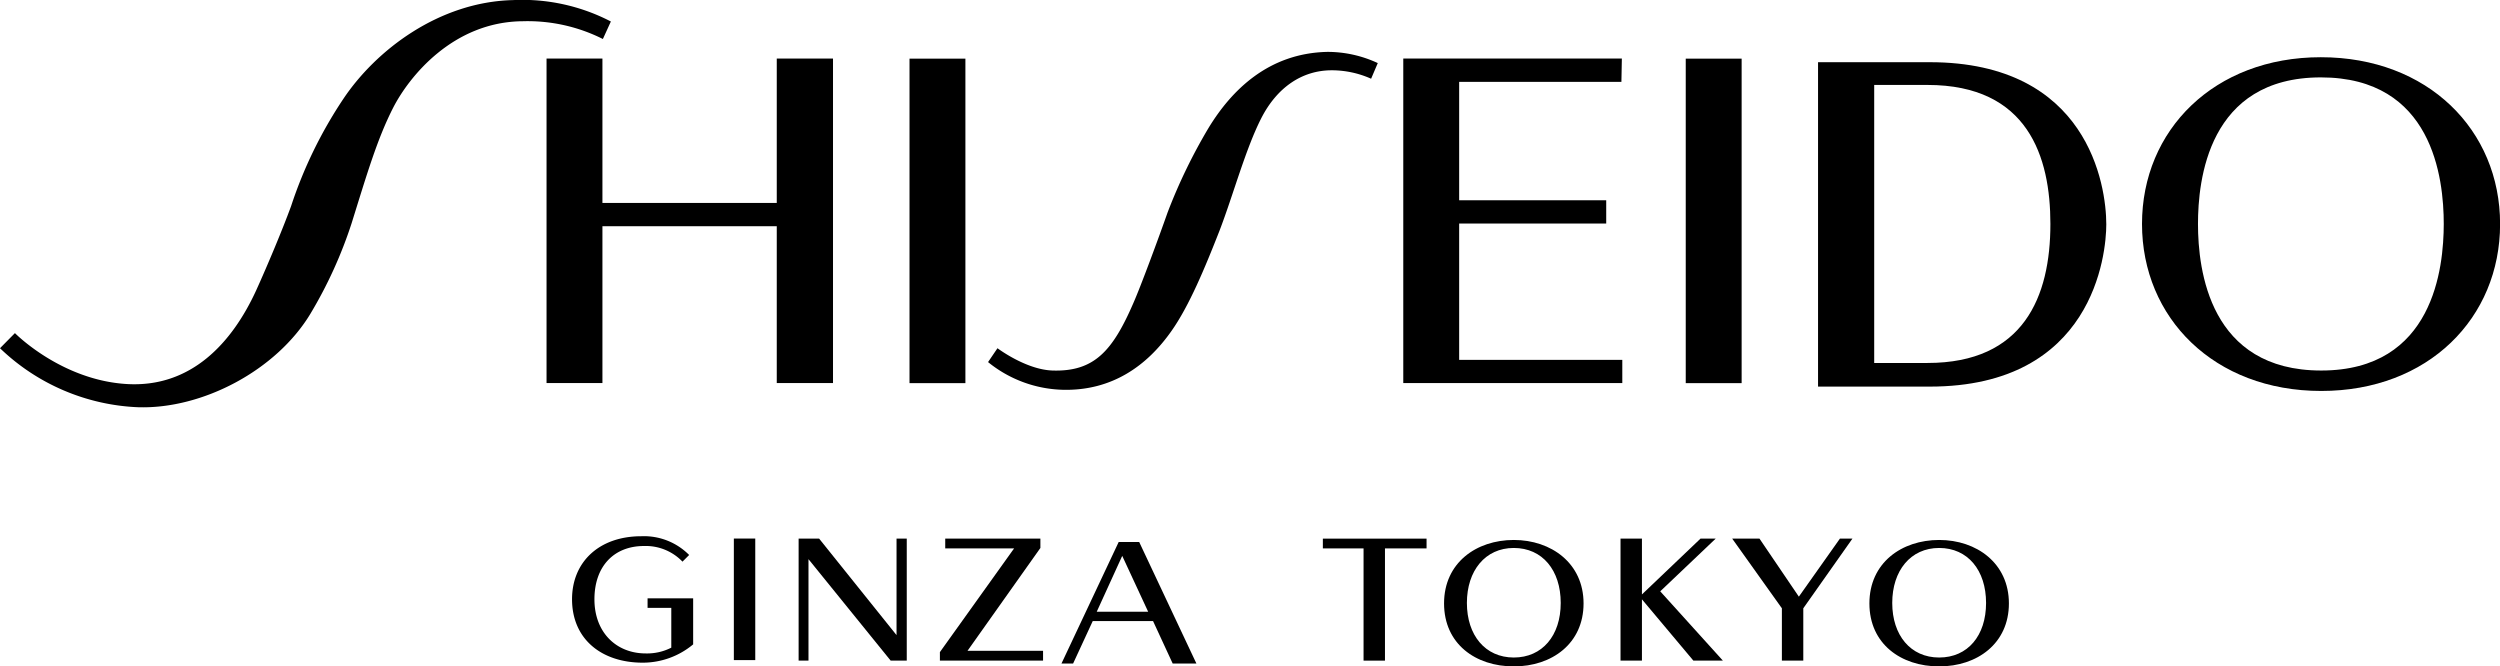
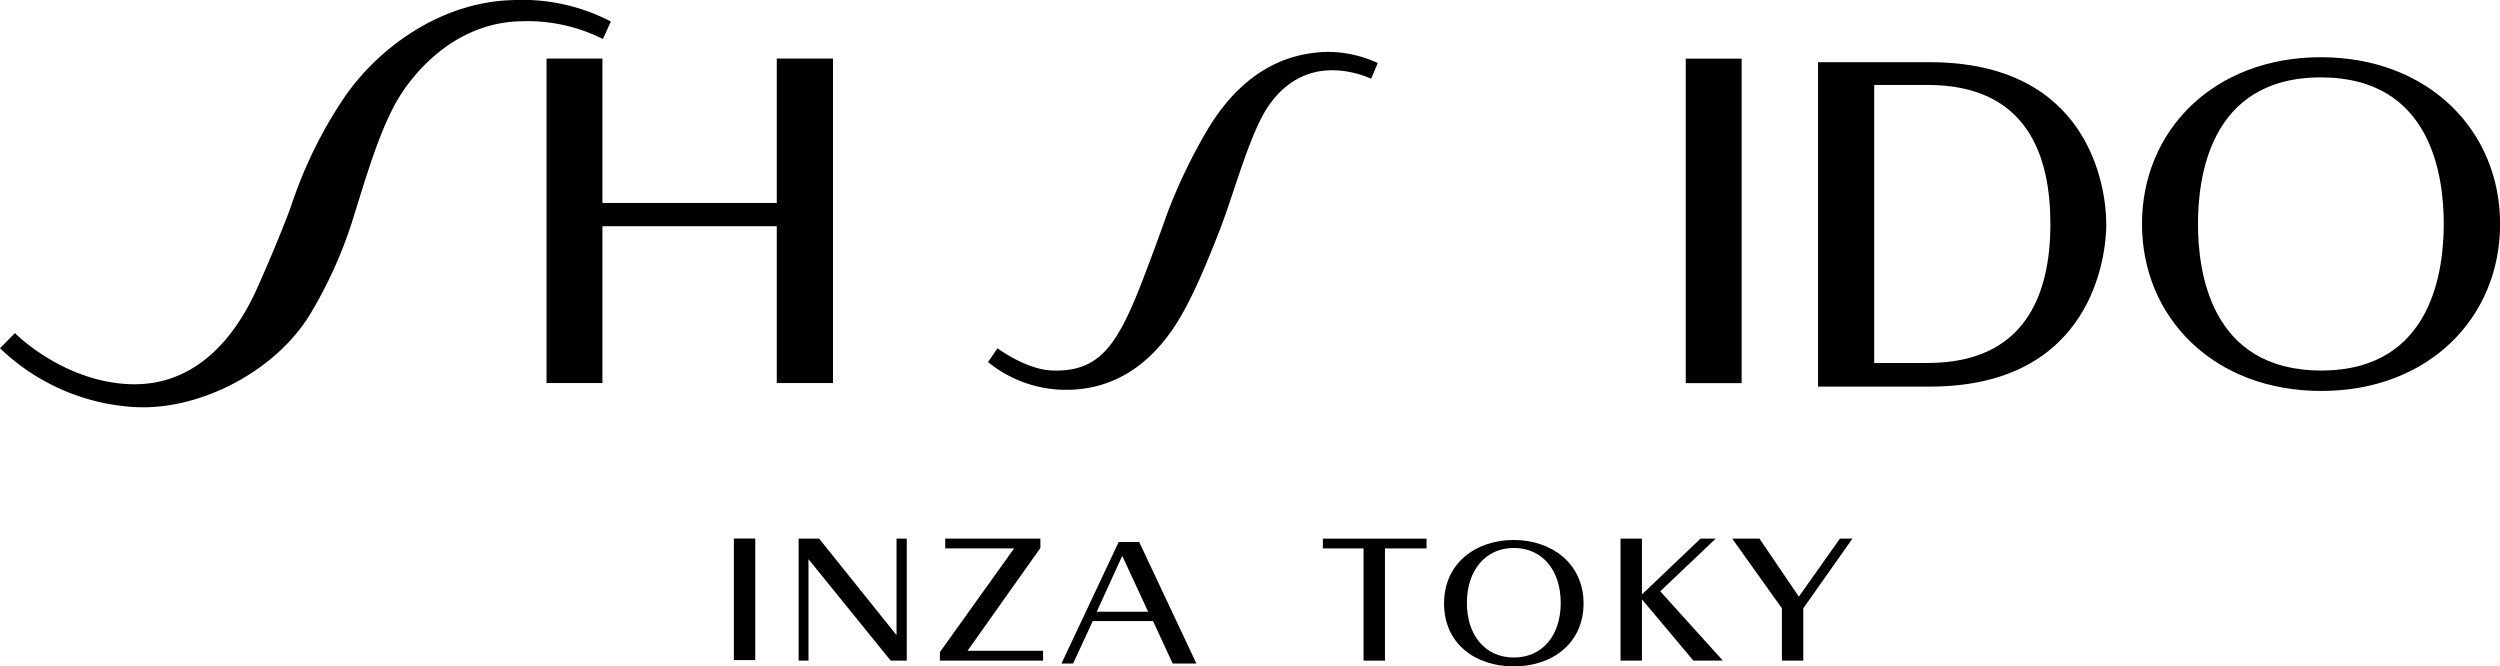
<svg xmlns="http://www.w3.org/2000/svg" id="Layer_1" data-name="Layer 1" width="281.36" height="75" viewBox="0 0 281.36 75">
  <title>Shiseido_Logo</title>
  <path d="M154.94,63.86l.75-1.76A13.36,13.36,0,0,0,150,60.84c-6.59.15-10.76,4.28-13.38,8.6a61.3,61.3,0,0,0-4.58,9.46C130.95,82,129,87.25,128.23,89c-2.36,5.48-4.43,7.85-9.15,7.7-3-.1-6.19-2.51-6.19-2.51l-1.06,1.56a13.9,13.9,0,0,0,8.5,3.12c5.43.1,9.36-2.67,12.12-6.59,2-2.82,3.77-7.09,5.43-11.32,1.56-4.07,2.92-9.15,4.68-12.62s4.58-5.43,7.95-5.43A10.88,10.88,0,0,1,154.94,63.86Z" transform="translate(-0.63 -55)" />
  <path d="M69.38,57.42a21.6,21.6,0,0,0-11-2.41c-8.35.2-15.44,5.63-19.11,11.12a49.49,49.49,0,0,0-5.88,12.07c-1,2.72-2.62,6.59-3.92,9.46-2.72,5.94-7.34,11-14.59,10.56-7.39-.45-12.57-5.73-12.57-5.73L.63,94.19a23.83,23.83,0,0,0,15.49,6.64c7.29.25,15.64-4.17,19.47-10.56A49.65,49.65,0,0,0,40.21,80.1c1.71-5.48,2.87-9.46,4.68-13,1.76-3.42,6.69-9.66,14.59-9.71a18.84,18.84,0,0,1,9,2Z" transform="translate(-0.63 -55)" />
-   <polygon points="182.58 40.5 164.22 40.5 164.22 25.16 180.77 25.16 180.77 22.54 164.22 22.54 164.22 9.21 182.48 9.21 182.53 6.59 157.93 6.59 157.93 43.11 182.58 43.11 182.58 40.5" />
-   <rect x="102.36" y="6.6" width="6.29" height="36.52" />
  <rect x="189.72" y="6.6" width="6.29" height="36.52" />
  <polygon points="93.75 43.11 93.75 6.59 87.42 6.59 87.42 22.84 67.8 22.84 67.8 6.59 61.51 6.59 61.51 43.11 67.8 43.11 67.8 25.46 87.42 25.46 87.42 43.11 93.75 43.11" />
-   <path d="M73.51,123.41h2.67v4.48a6,6,0,0,1-2.87.65c-3.32,0-5.78-2.36-5.78-6.09s2.21-6,5.58-6a5.73,5.73,0,0,1,4.33,1.76l.75-.75a7.16,7.16,0,0,0-5.38-2.11c-4.78,0-7.8,2.92-7.8,7.09,0,4.53,3.37,7.14,7.95,7.14a8.85,8.85,0,0,0,5.68-2.06v-5.18H73.51v1.06Z" transform="translate(-0.63 -55)" />
  <rect x="82.59" y="60.61" width="2.41" height="13.68" />
  <polygon points="100.9 71.48 92.19 60.62 89.88 60.62 89.88 74.35 90.99 74.35 90.99 62.93 100.24 74.35 102.05 74.35 102.05 60.62 100.9 60.62 100.9 71.48" />
  <polygon points="117.09 61.67 117.09 60.62 106.38 60.62 106.38 61.72 114.13 61.72 105.78 73.39 105.78 74.35 117.39 74.35 117.39 73.24 108.89 73.24 117.09 61.67" />
  <polygon points="148.88 61.72 153.46 61.72 153.46 74.35 155.87 74.35 155.87 61.72 160.55 61.72 160.55 60.62 148.88 60.62 148.88 61.72" />
  <polygon points="193.09 60.62 191.38 60.62 184.79 66.9 184.79 60.62 182.38 60.62 182.38 74.35 184.79 74.35 184.79 67.45 190.58 74.35 193.9 74.35 186.85 66.55 193.09 60.62" />
  <polygon points="202.45 67.15 198.02 60.62 194.95 60.62 200.54 68.46 200.54 74.35 202.95 74.35 202.95 68.46 208.48 60.62 207.07 60.62 202.45 67.15" />
  <path d="M217.81,62H205.24V98.51h12.57c18.41,0,19.87-14.89,19.87-18.26C237.68,75.83,235.62,62,217.81,62Zm-.25,33.85h-6V64.56h6c11.32,0,13.83,8.1,13.83,15.64C231.39,88.4,228.38,95.85,217.56,95.85Z" transform="translate(-0.63 -55)" />
  <path d="M128.84,116h-2.31l-6.44,13.68h1.31l2.21-4.78h6.79l2.21,4.78h2.67Zm-4.78,7.85,2.87-6.29,2.92,6.29Z" transform="translate(-0.63 -55)" />
  <path d="M171,115.77c-4.22,0-7.85,2.57-7.85,7.14S166.71,130,171,130s7.85-2.57,7.85-7.09S175.21,115.77,171,115.77ZM171,129c-3.22,0-5.28-2.51-5.28-6.14s2.06-6.19,5.28-6.19,5.28,2.51,5.28,6.19S174.2,129,171,129Z" transform="translate(-0.63 -55)" />
-   <path d="M218.87,115.77c-4.22,0-7.85,2.57-7.85,7.14s3.57,7.09,7.85,7.09,7.85-2.57,7.85-7.09S223.09,115.77,218.87,115.77Zm0,13.23c-3.22,0-5.28-2.51-5.28-6.14s2.06-6.19,5.28-6.19,5.28,2.51,5.28,6.19S222.09,129,218.87,129Z" transform="translate(-0.63 -55)" />
  <path d="M261.82,61.44c-12,0-20.12,8.2-20.12,18.76S249.8,99,261.87,99,282,90.77,282,80.21,273.89,61.44,261.82,61.44Zm.05,35.26C249.3,96.7,248,85.39,248,80.21c0-4.88,1.11-16.5,13.83-16.5,12.57,0,13.83,11.32,13.83,16.5C275.65,85.08,274.55,96.7,261.87,96.7Z" transform="translate(-0.63 -55)" />
</svg>